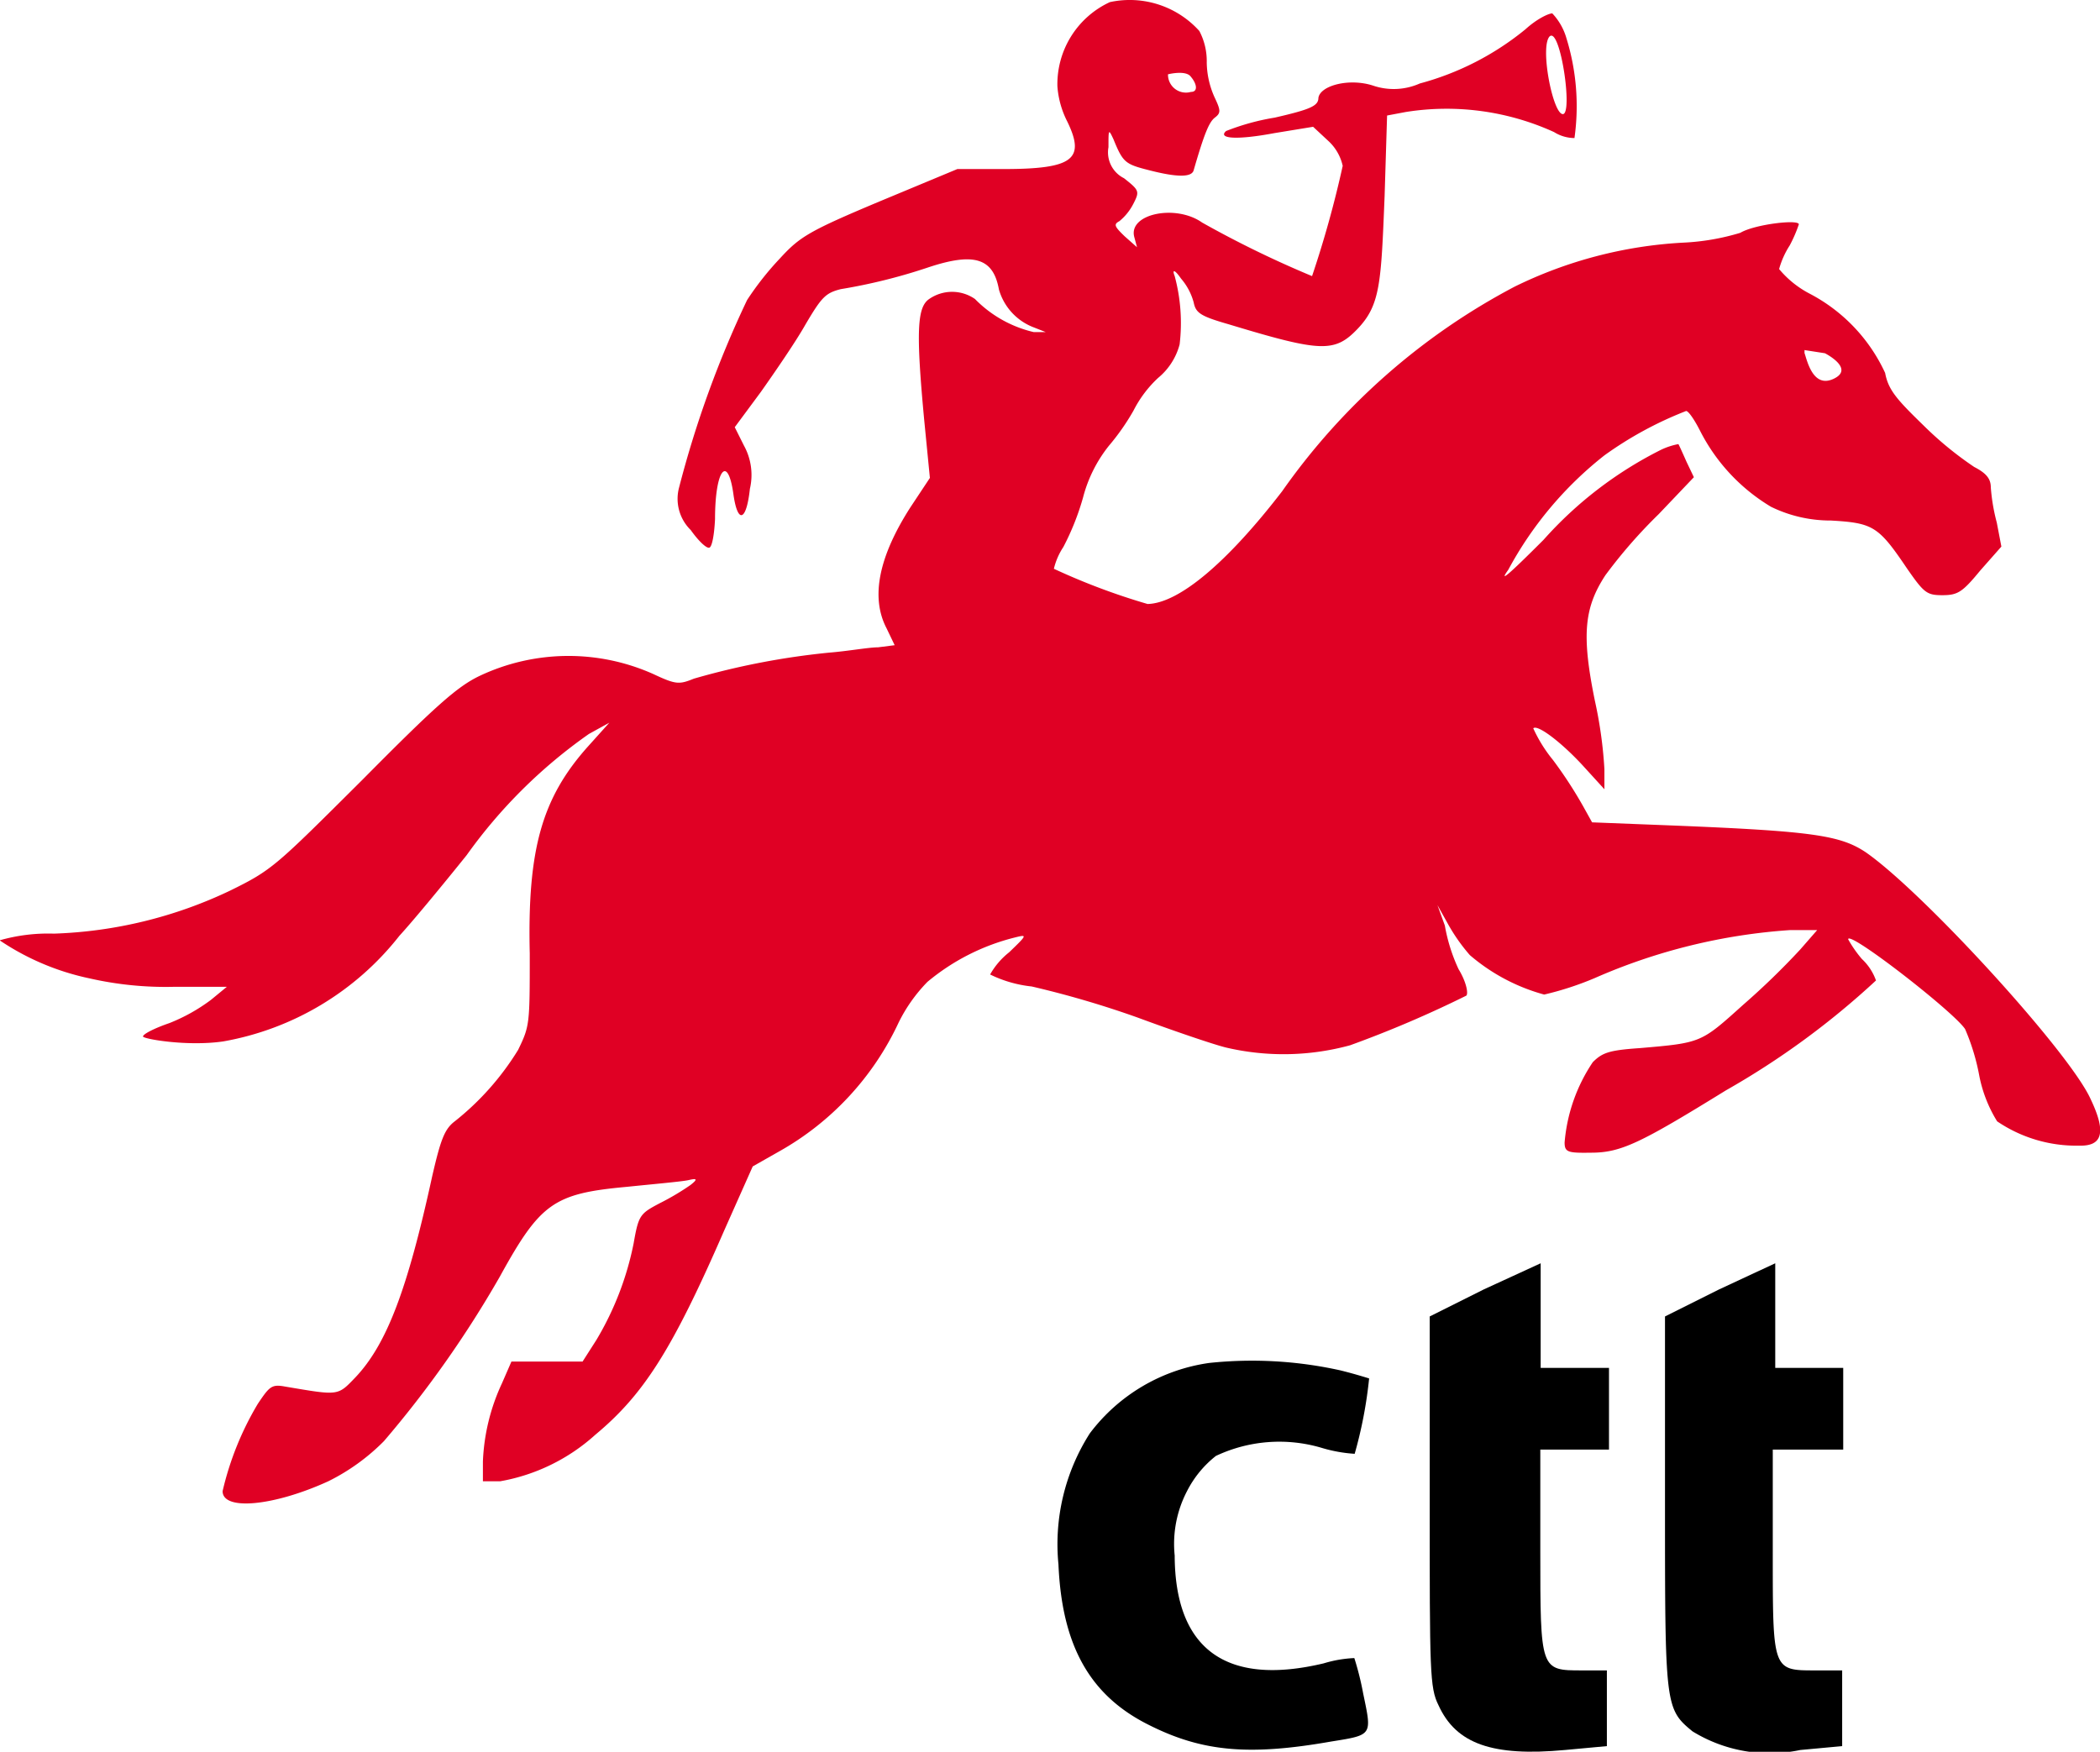
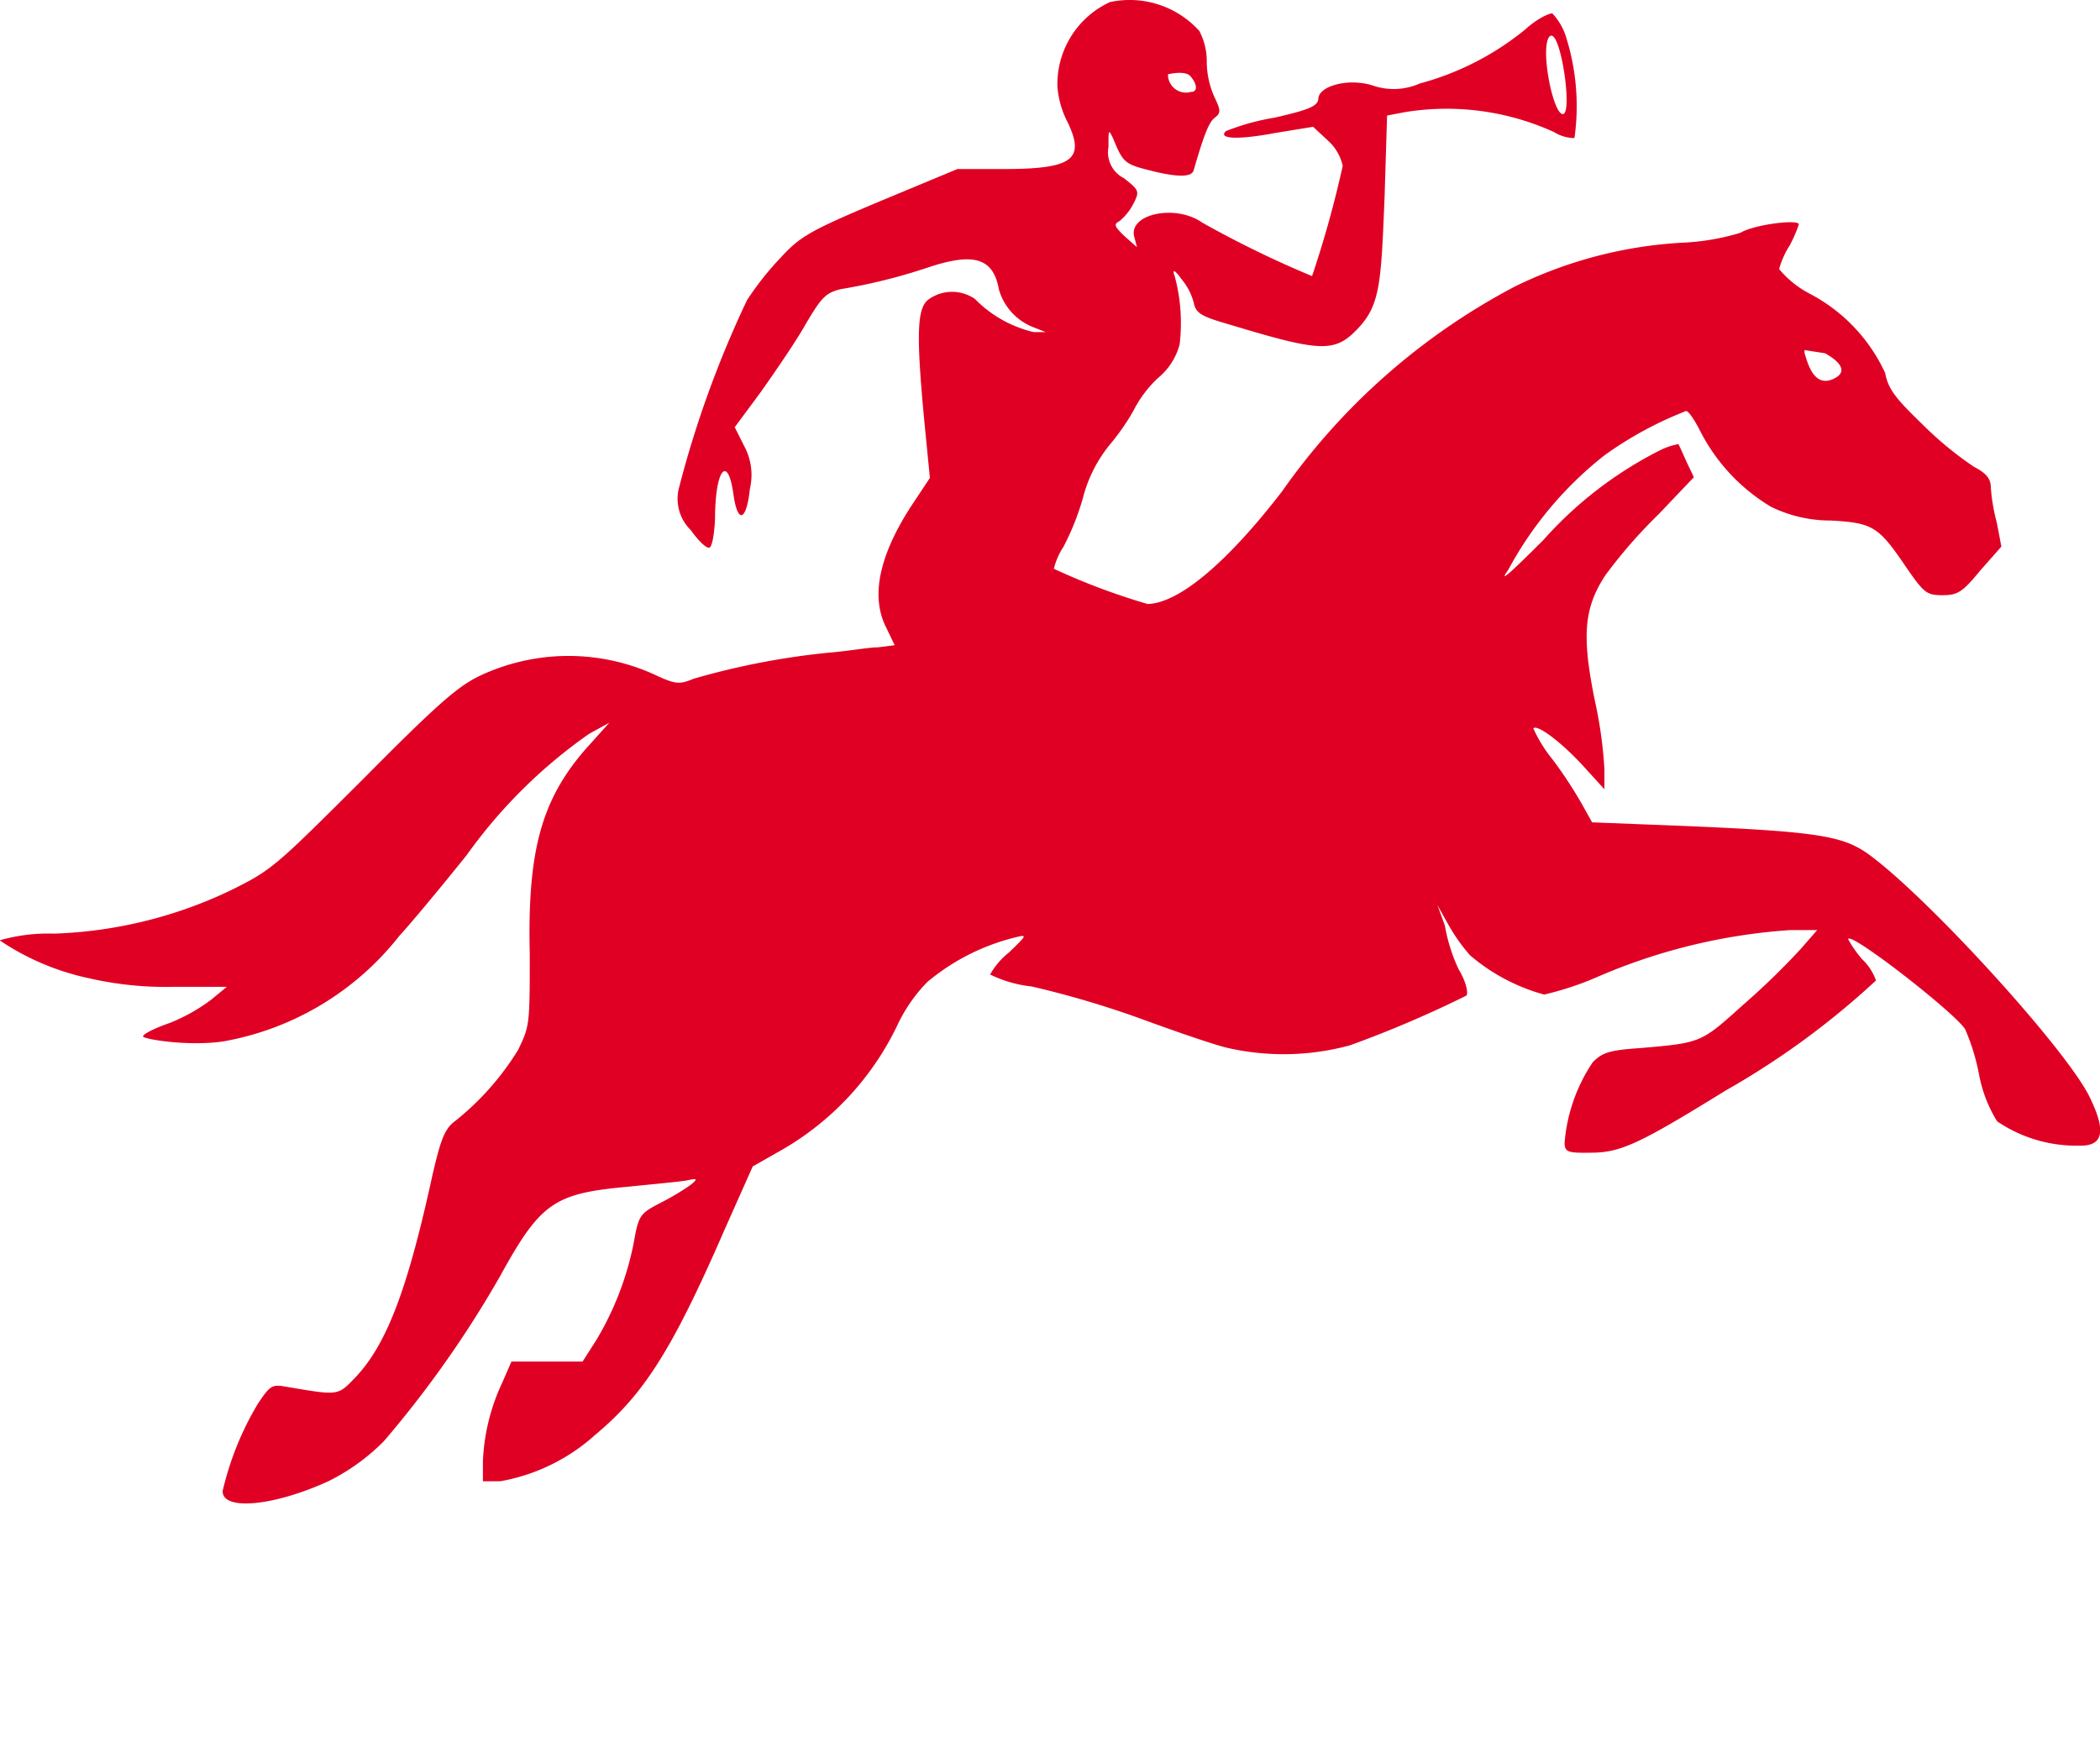
<svg xmlns="http://www.w3.org/2000/svg" id="Vrstva_1" data-name="Vrstva 1" viewBox="0 0 59.62 49.74">
  <defs>
    <style>.cls-1{fill:#e00024;}</style>
  </defs>
  <title>ctt</title>
-   <path d="M42.32,36.77l-1.54.77V42.8c0,4.83,0,5.28.25,5.78.5,1.1,1.54,1.46,3.59,1.27l1.19-.11,0-1.08,0-1.07H45.1c-1.18,0-1.18,0-1.18-3.42V41.32h1.95V39H43.93l0-1.48,0-1.49Z" transform="translate(-0.19 -0.16)" />
-   <path d="M49,36.77l-1.54.77v5.27c0,5.78,0,5.87.78,6.51a4.18,4.18,0,0,0,3.06.53l1.19-.11,0-1.08,0-1.07h-.77c-1.21,0-1.2,0-1.2-3.37v-2.9h2V39H50.59l0-1.48,0-1.49Z" transform="translate(-0.19 -0.16)" />
-   <path d="M34.52,38.86a5.14,5.14,0,0,0-3.39,2,5.85,5.85,0,0,0-.89,3.72c.1,2.32.9,3.73,2.57,4.56,1.51.76,2.84.88,5.17.47,1.19-.19,1.16-.17.91-1.37a8.3,8.3,0,0,0-.25-1,3.51,3.51,0,0,0-.87.15c-2.77.66-4.22-.4-4.23-3.06a3.24,3.24,0,0,1,.35-1.83,3,3,0,0,1,.82-1,4.22,4.22,0,0,1,3-.23,4.16,4.16,0,0,0,.94.17,12.42,12.42,0,0,0,.41-2.14s-.41-.13-.82-.23A11.57,11.57,0,0,0,34.52,38.86Z" transform="translate(-0.19 -0.16)" />
  <path class="cls-1" d="M59.54,31.36c-.61-1.34-4.74-5.86-6.38-7-.72-.48-1.5-.6-5.47-.76l-2.3-.09-.25-.45a12.18,12.18,0,0,0-.86-1.32,4.1,4.1,0,0,1-.56-.9c.12-.12.8.4,1.4,1.05l.62.68V22a12.23,12.23,0,0,0-.27-1.94c-.38-1.86-.31-2.64.3-3.57a14.29,14.29,0,0,1,1.51-1.73l1-1.05-.21-.44c-.11-.25-.21-.47-.23-.5a2,2,0,0,0-.49.16,11.14,11.14,0,0,0-3.34,2.56c-1,1-1.28,1.24-1,.85a10.39,10.39,0,0,1,2.73-3.25,10.42,10.42,0,0,1,2.32-1.26c.07,0,.25.27.41.59a5.32,5.32,0,0,0,2,2.13,3.84,3.84,0,0,0,1.7.39c1.2.07,1.35.16,2.16,1.36.48.69.56.76,1,.76s.57-.08,1.08-.7l.6-.68L56.88,15a5.44,5.44,0,0,1-.17-1c0-.24-.12-.4-.47-.58a9.88,9.88,0,0,1-1.44-1.18c-.74-.72-1-1-1.09-1.49A4.81,4.81,0,0,0,51.57,8.5a2.82,2.82,0,0,1-.87-.7A2.42,2.42,0,0,1,51,7.13a3.89,3.89,0,0,0,.26-.6c0-.15-1.26,0-1.66.24a6.6,6.6,0,0,1-1.63.28A12.33,12.33,0,0,0,43.19,8.3a18.69,18.69,0,0,0-6.6,5.81c-1.54,2-2.92,3.18-3.82,3.2a18.79,18.79,0,0,1-2.66-1,1.94,1.94,0,0,1,.27-.62,7.26,7.26,0,0,0,.56-1.41,3.93,3.93,0,0,1,.73-1.46,6.51,6.51,0,0,0,.7-1,3.32,3.32,0,0,1,.7-.93,1.84,1.84,0,0,0,.61-.95A5.11,5.11,0,0,0,33.54,8c-.08-.2,0-.19.18.07a1.73,1.73,0,0,1,.36.68c.06.3.2.39,1,.62,2.61.79,3,.81,3.65.13s.67-1.3.77-3.78l.07-2.28.53-.1a7.36,7.36,0,0,1,4.21.57,1.1,1.1,0,0,0,.58.17,6.52,6.52,0,0,0-.23-2.84,1.71,1.71,0,0,0-.4-.7c-.1,0-.43.15-.76.45a8,8,0,0,1-3,1.54,1.82,1.82,0,0,1-1.33.06c-.68-.22-1.5,0-1.55.35,0,.23-.24.33-1.24.56A6.65,6.65,0,0,0,35,3.88c-.25.22.31.26,1.37.06l1.1-.18.43.4a1.36,1.36,0,0,1,.41.71A30.1,30.1,0,0,1,37.44,8a29.53,29.53,0,0,1-3.12-1.52c-.75-.53-2.09-.25-1.93.4l.08.3-.35-.31c-.29-.28-.32-.34-.15-.43a1.55,1.55,0,0,0,.4-.5c.18-.35.16-.38-.27-.72a.82.82,0,0,1-.44-.88c0-.51,0-.53.14-.23.27.66.33.71,1,.88.81.21,1.23.21,1.28,0,.29-1,.43-1.36.6-1.49s.17-.2,0-.56a2.48,2.48,0,0,1-.23-1,1.84,1.84,0,0,0-.21-.9A2.66,2.66,0,0,0,31.7.22a2.57,2.57,0,0,0-1.49,2.39,2.61,2.61,0,0,0,.28,1c.52,1.07.17,1.35-1.81,1.35H27.37l-2.21.92c-2,.84-2.26,1-2.82,1.61a8.48,8.48,0,0,0-.94,1.19A29.6,29.6,0,0,0,19.47,14a1.24,1.24,0,0,0,.33,1.21c.22.31.45.53.53.5s.14-.39.16-.81c0-1.41.36-1.85.52-.72.12.87.37.79.47-.14a1.73,1.73,0,0,0-.17-1.23l-.26-.52.74-1c.41-.58,1-1.44,1.27-1.92.46-.78.57-.89,1-1a15.89,15.89,0,0,0,2.49-.62c1.3-.43,1.84-.26,2,.63a1.63,1.63,0,0,0,1,1.08l.33.13h-.34a3.42,3.42,0,0,1-1.67-.94,1.14,1.14,0,0,0-1.3,0c-.34.23-.38.9-.14,3.45l.16,1.63-.55.83c-.9,1.4-1.14,2.56-.68,3.44l.23.48-.47.06c-.26,0-.87.11-1.38.15a21.4,21.4,0,0,0-3.85.74c-.42.17-.51.17-1.15-.13a5.9,5.9,0,0,0-4.93.05c-.63.3-1.24.84-3.32,2.94C8,24.77,7.92,24.86,6.72,25.45a12.56,12.56,0,0,1-5,1.22,5,5,0,0,0-1.54.19,7.22,7.22,0,0,0,2.55,1.08,9.76,9.76,0,0,0,2.4.24H6.63l-.45.37A5.08,5.08,0,0,1,5,29.21c-.41.14-.75.31-.75.38s1.26.29,2.28.14a8.16,8.16,0,0,0,5-3c.36-.39,1.22-1.43,1.91-2.29A14.43,14.43,0,0,1,16.91,21l.58-.32-.62.69c-1.29,1.45-1.71,2.9-1.64,5.87,0,2,0,2.05-.33,2.73A7.77,7.77,0,0,1,13.1,32c-.29.22-.4.52-.64,1.56-.7,3.21-1.29,4.77-2.18,5.71-.51.53-.46.52-2,.26-.38-.07-.44,0-.77.49a8.62,8.62,0,0,0-1,2.48c0,.57,1.47.42,3-.28a5.9,5.9,0,0,0,1.58-1.14,30.39,30.39,0,0,0,3.29-4.67c1.15-2.09,1.53-2.36,3.6-2.55.78-.08,1.57-.15,1.75-.19s.33-.07.06.14a7.21,7.21,0,0,1-.86.51c-.57.3-.61.34-.75,1.14a8.62,8.62,0,0,1-1.06,2.75l-.39.61H14.71l-.27.62a5.78,5.78,0,0,0-.54,2.22v.56h.49a5.43,5.43,0,0,0,2.7-1.32c1.37-1.14,2.18-2.4,3.66-5.8l.81-1.82.74-.42a8.13,8.13,0,0,0,3.4-3.66,4.48,4.48,0,0,1,.82-1.16A6.21,6.21,0,0,1,29,26.78c.36-.09.36-.08-.16.42a2.14,2.14,0,0,0-.54.63,3.51,3.51,0,0,0,1.18.34,27.57,27.57,0,0,1,3,.88c1,.37,2.11.75,2.5.85a7.16,7.16,0,0,0,3.54-.06,31.86,31.86,0,0,0,3.3-1.41c.06-.06,0-.39-.22-.75a4.91,4.91,0,0,1-.39-1.24L41,25.86l.29.52a5.13,5.13,0,0,0,.63.9,5.43,5.43,0,0,0,2.11,1.12,8.79,8.79,0,0,0,1.44-.47A16.52,16.52,0,0,1,51,26.57h.78l-.48.55a21.24,21.24,0,0,1-1.62,1.57c-1.2,1.08-1.18,1.08-2.93,1.23-.88.06-1.07.13-1.34.4a4.79,4.79,0,0,0-.8,2.28c0,.28.1.3.75.29.85,0,1.4-.27,3.83-1.77A22.8,22.8,0,0,0,53.45,28a1.53,1.53,0,0,0-.4-.61,3.4,3.4,0,0,1-.39-.56c0-.27,3,2.06,3.32,2.55a6.13,6.13,0,0,1,.4,1.31A3.85,3.85,0,0,0,56.89,32a4,4,0,0,0,2.32.69C59.88,32.71,60,32.32,59.54,31.36ZM52,10.19s.85.43.26.72-.76-.49-.84-.73a.73.73,0,0,0,0-.08Zm-7.81-9c.3-.25.66,2.21.37,2.21S43.89,1.42,44.2,1.18ZM34,2.34c.17.2.21.43,0,.43a.51.51,0,0,1-.65-.5S33.86,2.14,34,2.34Z" transform="translate(-0.19 -0.16)" />
</svg>